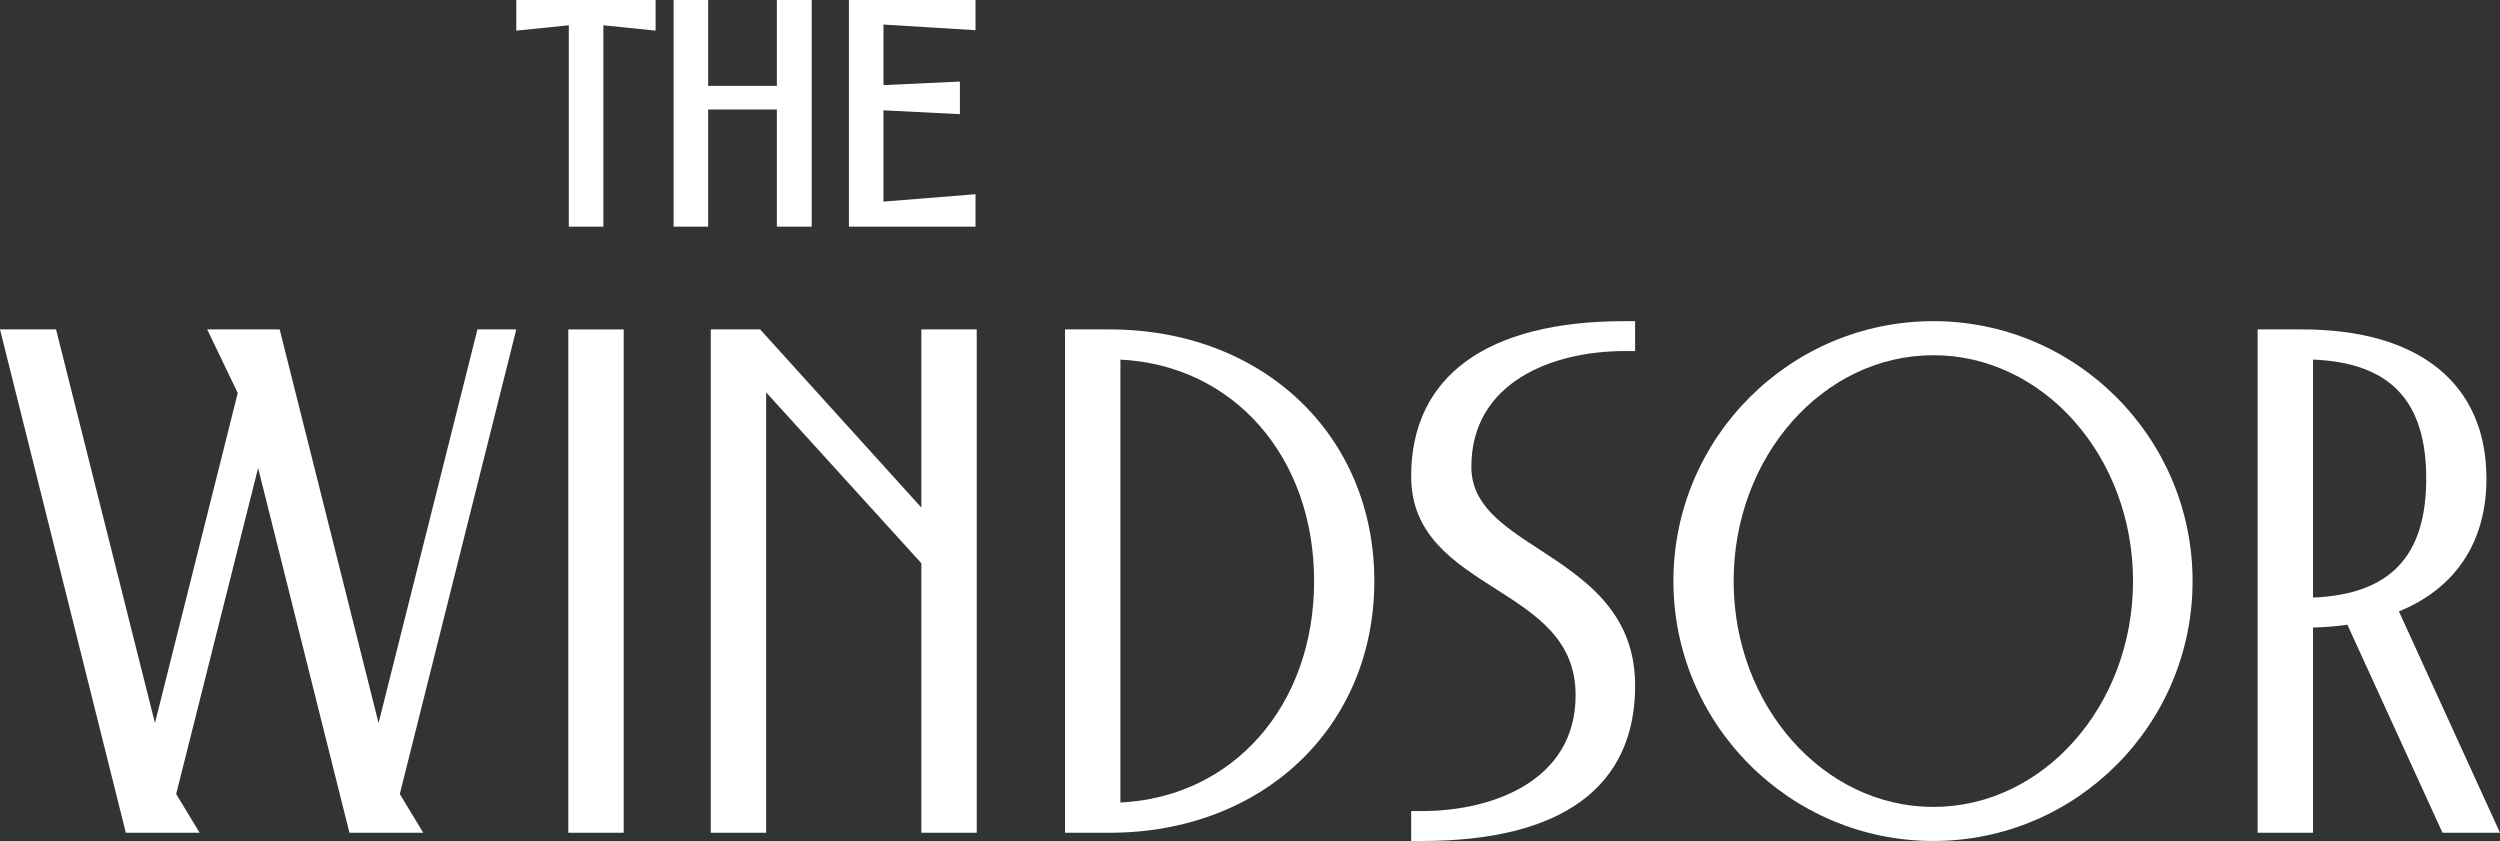
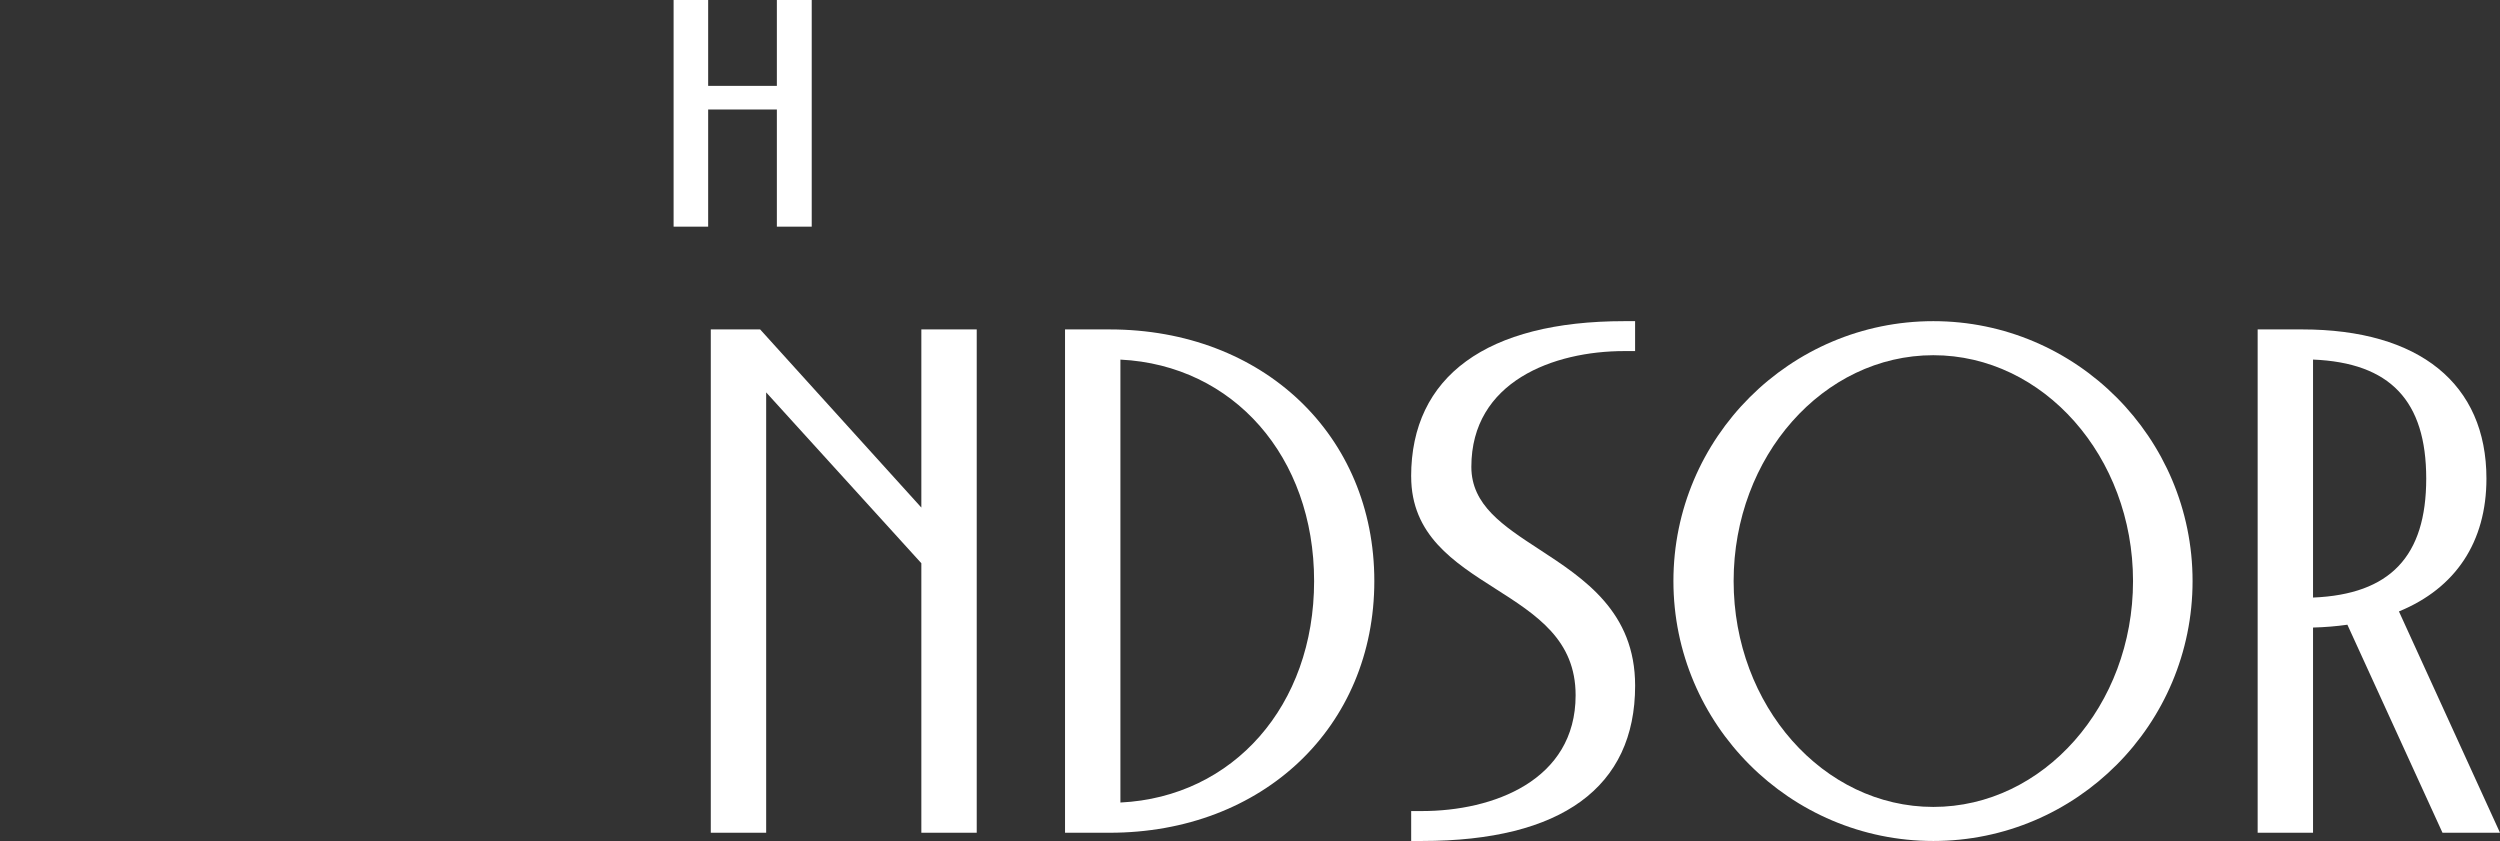
<svg xmlns="http://www.w3.org/2000/svg" id="Layer_1" data-name="Layer 1" viewBox="0 0 750.26 252.38">
  <rect x="0" y="0" width="750.26" height="252.38" fill="#333333" stroke="none" />
  <defs>
    <style>
      .cls-1 {
        fill: #fff;
      }

      .cls-2 {
        clip-path: url(#clippath);
      }

      .cls-3 {
        fill: none;
      }
    </style>
    <clipPath id="clippath">
      <rect class="cls-3" x="0" width="750.26" height="252.38" />
    </clipPath>
  </defs>
-   <polygon class="cls-1" points="154.94 0 154.94 9.19 170.7 7.59 170.7 68.02 181.07 68.02 181.07 7.59 196.75 9.19 196.75 0 154.94 0" />
  <polygon class="cls-1" points="233.14 0 233.14 25.77 212.52 25.77 212.52 0 202.15 0 202.15 68.02 212.52 68.02 212.52 32.86 233.14 32.86 233.14 68.02 243.6 68.02 243.6 0 233.14 0" />
-   <polygon class="cls-1" points="254.76 0 254.76 68.02 292.76 68.02 292.76 58.29 265.13 60.5 265.13 33.11 288.07 34.26 288.07 24.48 265.13 25.54 265.13 7.37 292.76 9.06 292.76 0 254.76 0" />
  <polygon class="cls-1" points="276.5 152.32 228.12 98.86 213.31 98.86 213.31 249.91 229.93 249.91 229.93 117.76 276.5 169.03 276.5 249.91 293.12 249.91 293.12 98.86 276.5 98.86 276.5 152.32" />
-   <polygon class="cls-1" points="143.28 98.86 113.61 217 83.93 98.86 62.18 98.86 71.35 117.95 46.5 216.99 16.82 98.86 0 98.86 37.76 249.91 59.91 249.91 52.87 238.29 77.46 140.46 104.87 249.91 127.01 249.91 119.98 238.29 154.94 98.86 143.28 98.86" />
-   <rect class="cls-1" x="170.55" y="98.86" width="16.62" height="151.05" />
  <g class="cls-2">
    <path class="cls-1" d="m580.2,106.6c33.05,0,59.93,30.41,59.93,67.78s-26.88,67.78-59.93,67.78-59.93-30.41-59.93-67.78,26.88-67.78,59.93-67.78m0-10.22c-43.01,0-78,34.99-78,78s34.99,78,78,78,77.8-34.99,77.8-78-34.9-78-77.8-78" />
    <path class="cls-1" d="m336.24,240.84V107.92c33.88,1.65,58.13,29.09,58.13,66.46s-24.25,64.81-58.13,66.46m-3.25-141.98h-13.37v151.05h13.37c46.03,0,79.45-31.76,79.45-75.53s-33.41-75.52-79.45-75.52" />
    <path class="cls-1" d="m728.12,143.62c0,23.34-10.82,34.75-33.97,35.71v-71.42c23.15.95,33.97,12.37,33.97,35.71m-8.18,39.87c17.02-6.98,26.25-20.85,26.25-39.87,0-28.44-20.15-44.76-55.29-44.76h-13.37v151.05h16.62v-61.58c3.64-.1,7.01-.38,10.31-.85l28.54,62.43h17.26l-30.33-66.42Z" />
    <path class="cls-1" d="m423.5,142.99c0,17.58,12.83,25.75,25.23,33.65,12.41,7.91,24.12,15.37,24.12,32.01,0,25.64-24.83,34.75-46.1,34.75h-3.25v8.98h3.25c41.85,0,63.96-16.12,63.96-46.61,0-22.12-15.24-32.07-28.69-40.85-10.98-7.16-20.46-13.35-20.46-24.82,0-25.64,24.72-34.74,45.89-34.74h3.25v-8.98h-3.25c-41.24,0-63.96,16.55-63.96,46.61" />
  </g>
</svg>